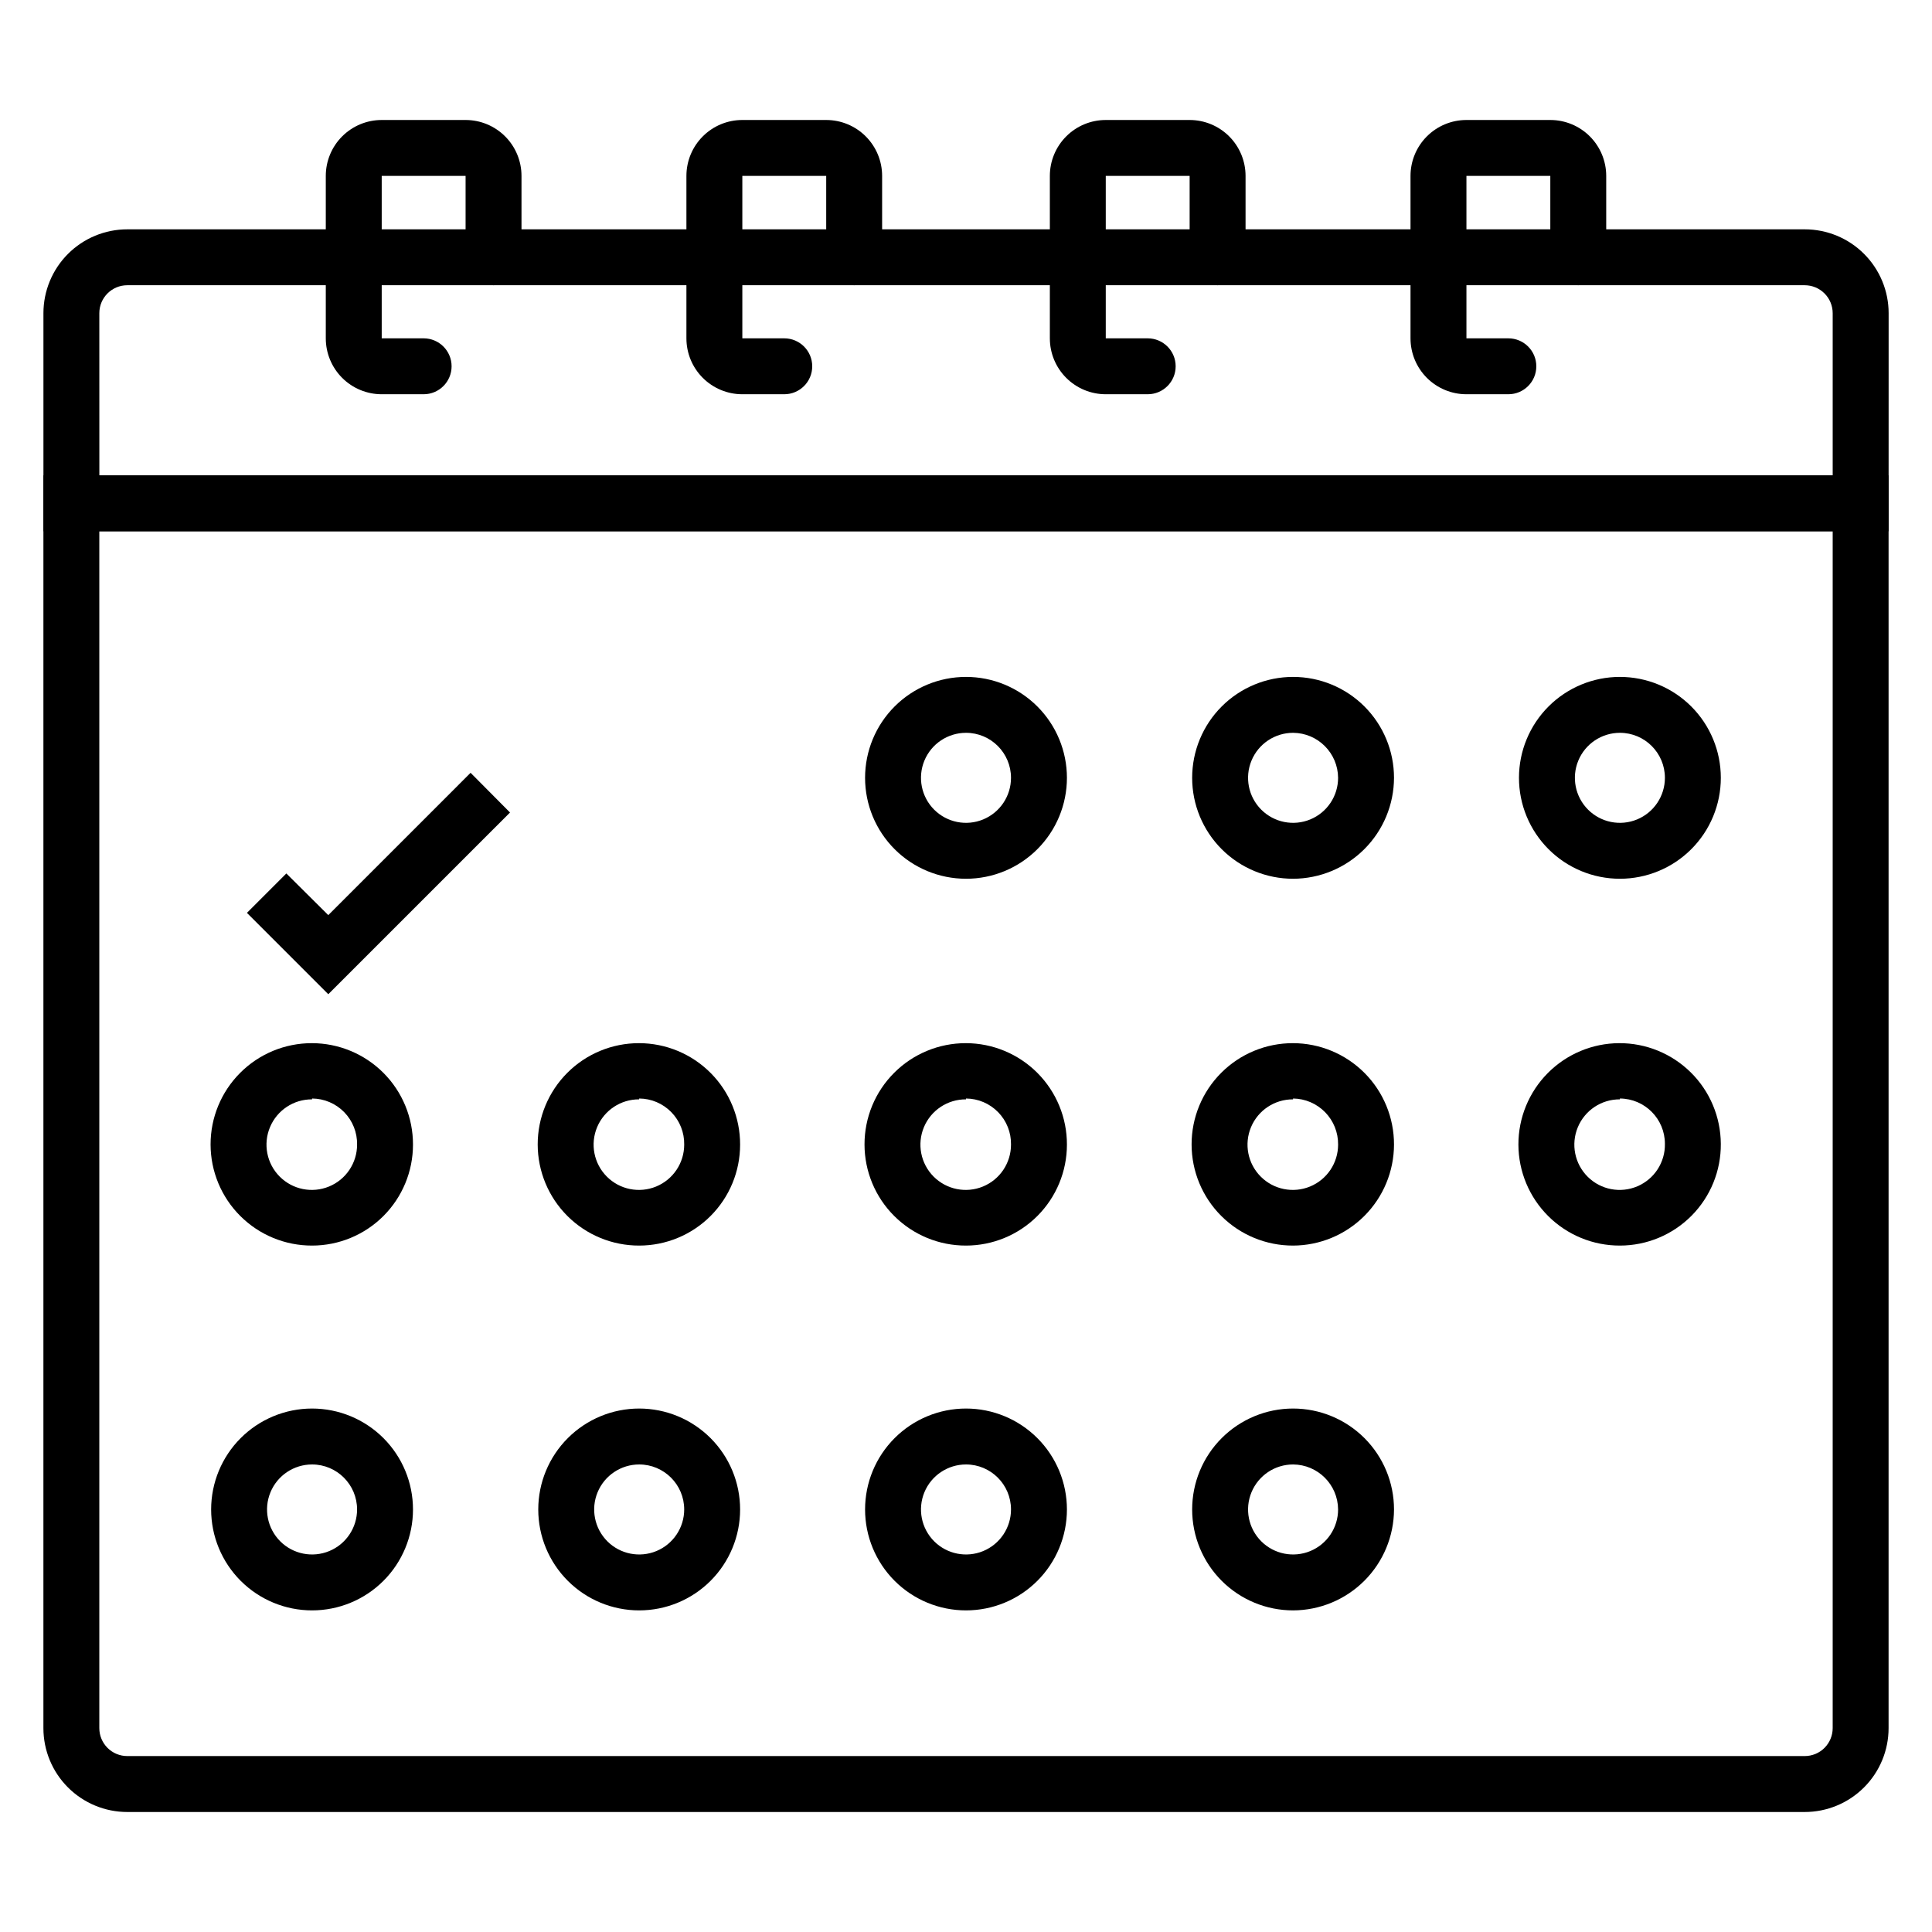
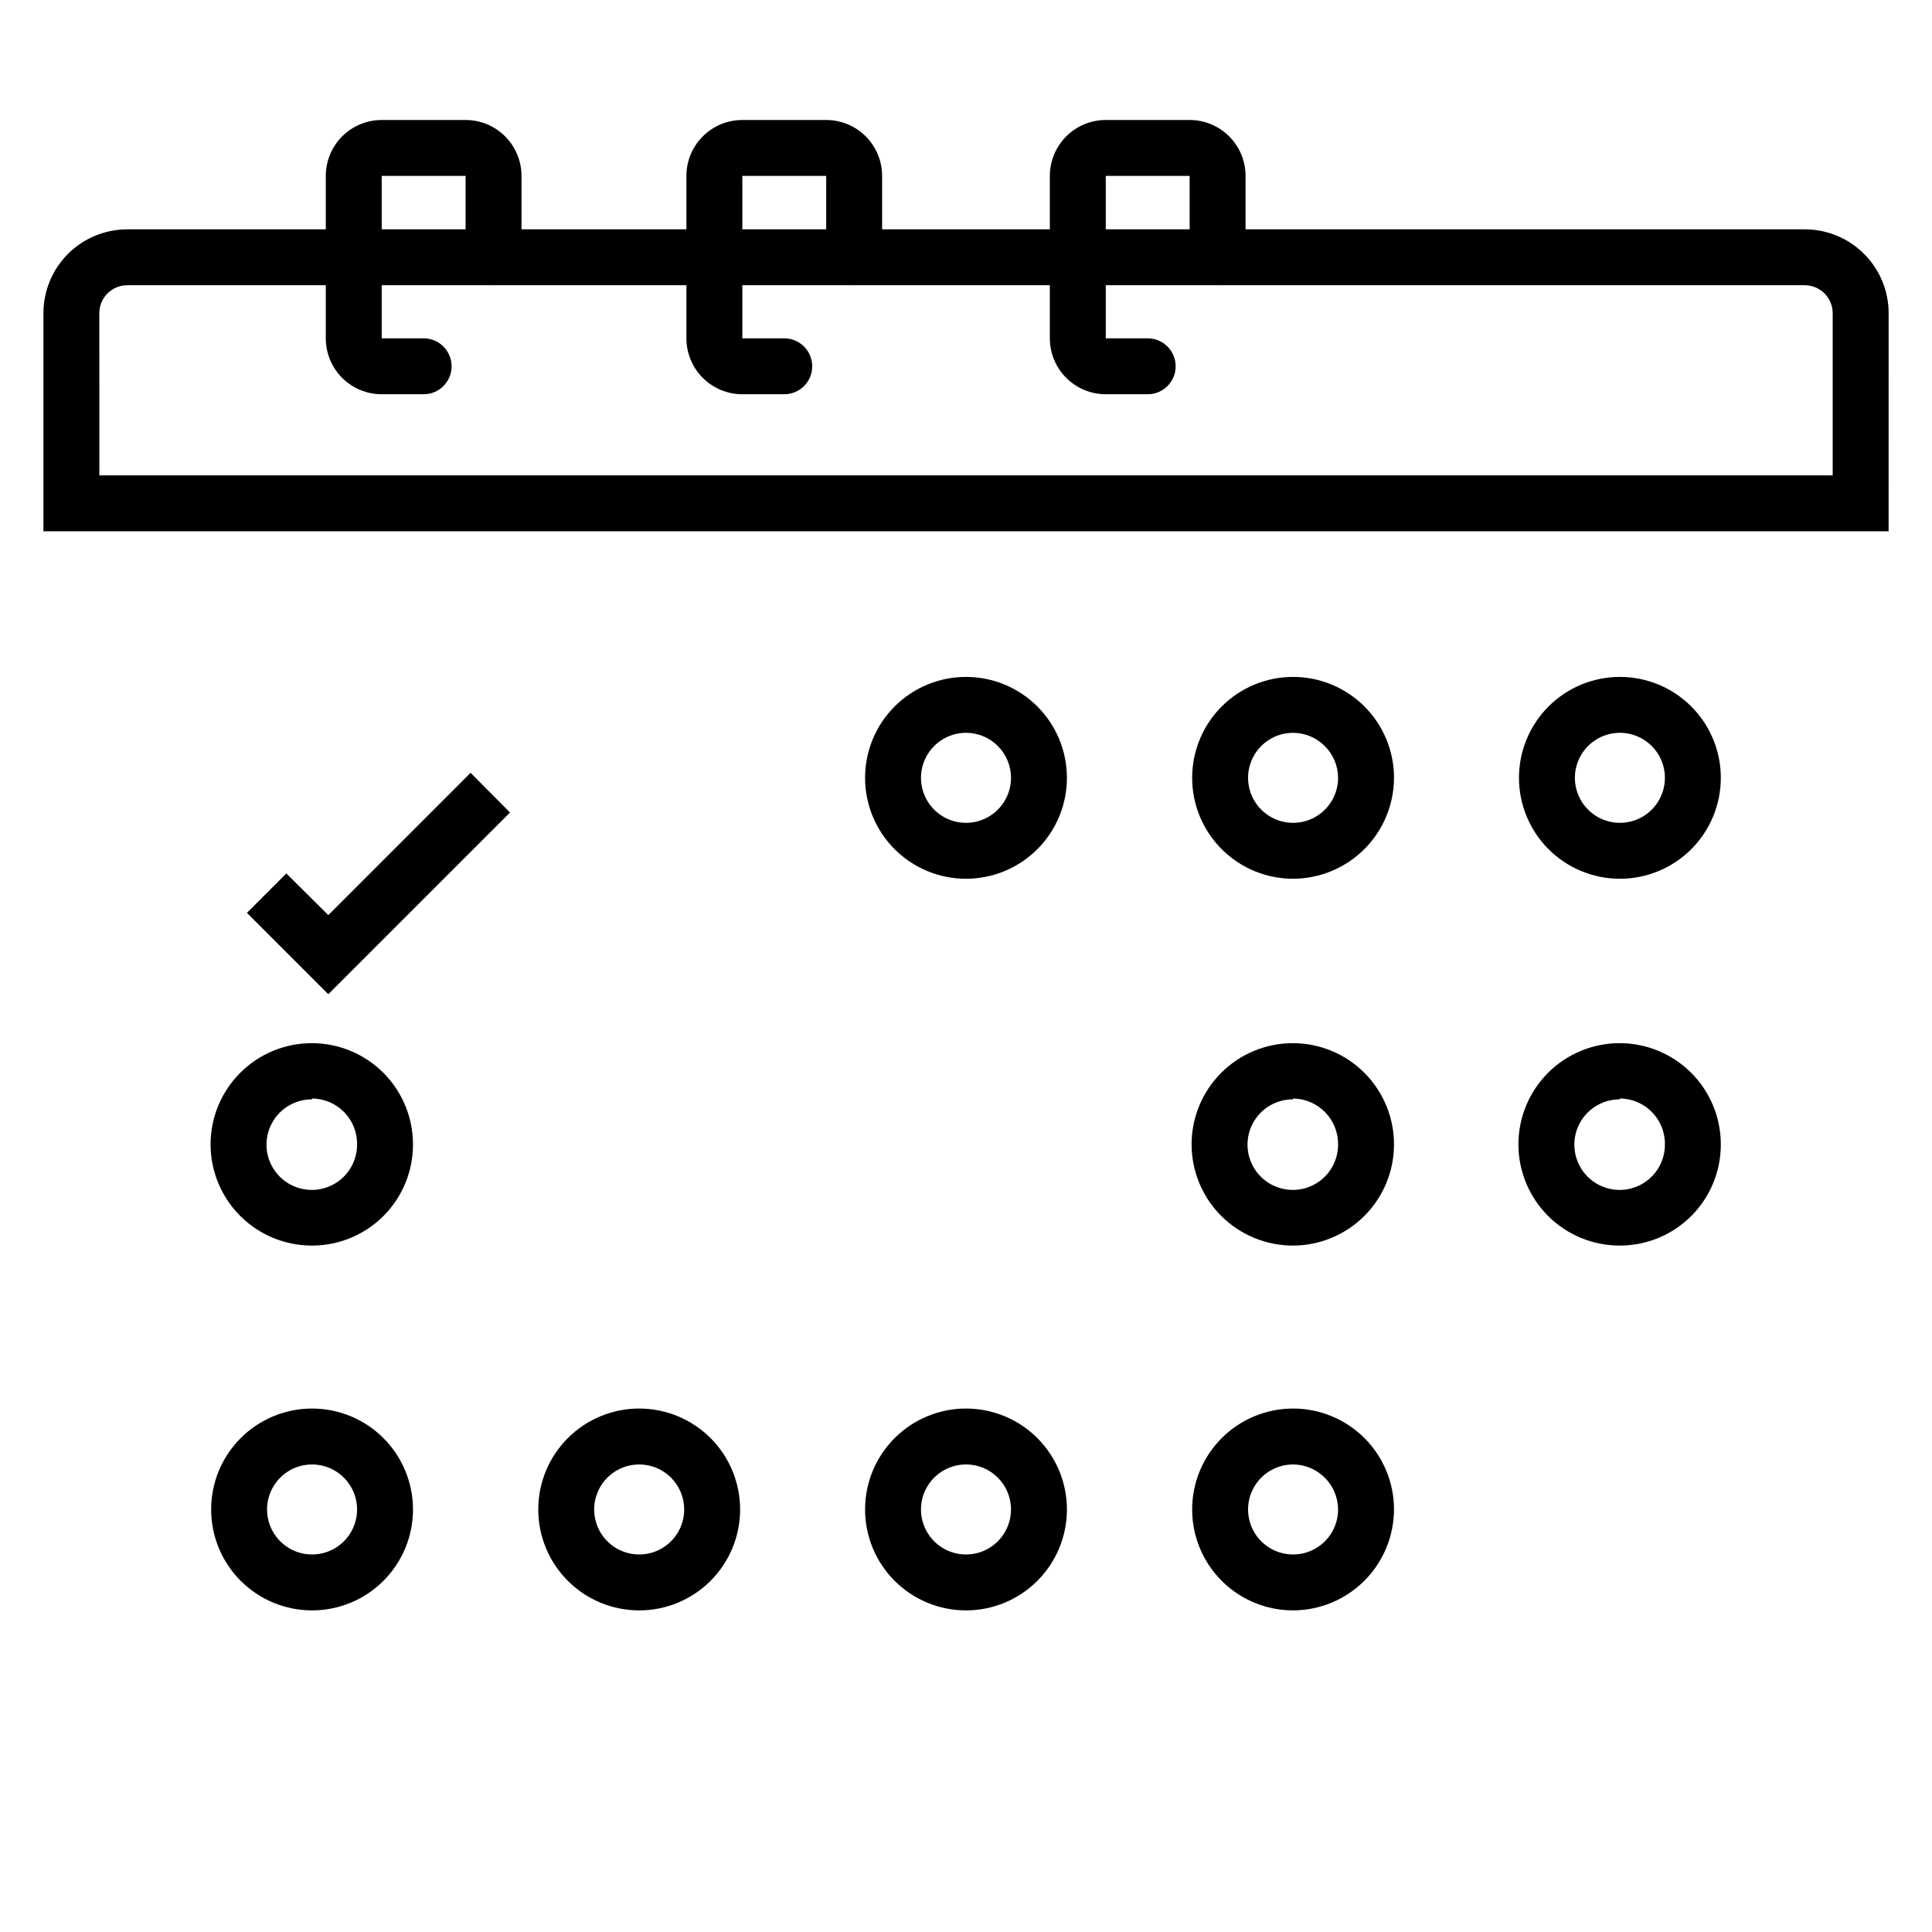
<svg xmlns="http://www.w3.org/2000/svg" fill="#000000" width="800px" height="800px" version="1.1" viewBox="144 144 512 512">
  <g>
    <path d="m644.5 284.79h-488.99v-57.789c0-5.894 2.34-11.551 6.508-15.719s9.824-6.508 15.719-6.508h444.54c5.898 0 11.551 2.34 15.719 6.508s6.512 9.824 6.512 15.719zm-474.17-14.816h459.35v-42.973c0-1.965-0.781-3.852-2.168-5.238-1.391-1.391-3.277-2.172-5.242-2.172h-444.54c-4.094 0-7.41 3.316-7.41 7.41z" />
-     <path d="m622.27 624.2h-444.54c-5.894 0-11.551-2.344-15.719-6.512-4.168-4.168-6.508-9.82-6.508-15.715v-332h488.99v332c0 5.894-2.344 11.547-6.512 15.715-4.168 4.168-9.82 6.512-15.719 6.512zm-451.95-339.41v317.18c0 1.965 0.781 3.848 2.172 5.238 1.387 1.387 3.273 2.168 5.238 2.168h444.54c1.965 0 3.852-0.781 5.242-2.168 1.387-1.391 2.168-3.273 2.168-5.238v-317.18z" />
    <path d="m256.27 248.48h-11.113c-3.93 0-7.699-1.559-10.48-4.34-2.777-2.777-4.34-6.547-4.34-10.477v-43.047c0-3.93 1.562-7.699 4.34-10.477 2.781-2.781 6.551-4.34 10.48-4.34h22.227c3.93 0 7.699 1.559 10.477 4.34 2.781 2.777 4.34 6.547 4.34 10.477v21.559c0 4.094-3.316 7.41-7.41 7.41-4.09 0-7.406-3.316-7.406-7.41v-21.559h-22.227v43.047h11.113c4.09 0 7.406 3.316 7.406 7.41 0 4.09-3.316 7.406-7.406 7.406z" />
    <path d="m352.06 248.48h-11.336c-3.93 0-7.699-1.559-10.477-4.34-2.781-2.777-4.34-6.547-4.34-10.477v-43.047c0-3.93 1.559-7.699 4.34-10.477 2.777-2.781 6.547-4.34 10.477-4.34h22.227c3.93 0 7.699 1.559 10.477 4.34 2.781 2.777 4.344 6.547 4.344 10.477v21.559c0 4.094-3.32 7.41-7.41 7.41-4.094 0-7.41-3.316-7.41-7.41v-21.559h-22.227v43.047h11.113c4.094 0 7.41 3.316 7.41 7.41 0 4.09-3.316 7.406-7.41 7.406z" />
    <path d="m447.93 248.48h-10.891c-3.93 0-7.699-1.559-10.477-4.34-2.781-2.777-4.34-6.547-4.34-10.477v-43.047c0-3.93 1.559-7.699 4.34-10.477 2.777-2.781 6.547-4.34 10.477-4.34h22.227c3.93 0 7.699 1.559 10.48 4.34 2.777 2.777 4.34 6.547 4.34 10.477v21.559c0 4.094-3.32 7.41-7.41 7.41-4.094 0-7.41-3.316-7.41-7.41v-21.559h-22.227v43.047h11.113c4.094 0 7.41 3.316 7.41 7.41 0 4.09-3.316 7.406-7.41 7.406z" />
-     <path d="m543.73 248.48h-11.113c-3.93 0-7.695-1.559-10.477-4.34-2.777-2.777-4.34-6.547-4.34-10.477v-43.047c0-3.93 1.562-7.699 4.34-10.477 2.781-2.781 6.547-4.34 10.477-4.34h22.23c3.93 0 7.695 1.559 10.477 4.34 2.777 2.777 4.34 6.547 4.34 10.477v21.559c0 4.094-3.316 7.41-7.41 7.41-4.09 0-7.406-3.316-7.406-7.41v-21.559h-22.227v43.047h11.113-0.004c4.094 0 7.41 3.316 7.41 7.41 0 4.09-3.316 7.406-7.41 7.406z" />
    <path d="m400 376.88c-7.094 0-13.898-2.816-18.914-7.836-5.016-5.016-7.832-11.816-7.832-18.91s2.816-13.898 7.832-18.914c5.016-5.016 11.82-7.832 18.914-7.832s13.895 2.816 18.91 7.832 7.836 11.82 7.836 18.914-2.82 13.895-7.836 18.91c-5.016 5.019-11.816 7.836-18.91 7.836zm0-38.676c-4.824 0-9.176 2.906-11.023 7.363-1.844 4.457-0.824 9.59 2.586 13 3.414 3.41 8.543 4.434 13 2.586s7.363-6.195 7.363-11.02c0-6.59-5.34-11.93-11.926-11.93z" />
    <path d="m486.68 376.88c-7.094 0-13.898-2.816-18.914-7.836-5.016-5.016-7.832-11.816-7.832-18.91s2.816-13.898 7.832-18.914 11.82-7.832 18.914-7.832 13.895 2.816 18.914 7.832c5.016 5.016 7.832 11.82 7.832 18.914-0.02 7.086-2.844 13.879-7.856 18.891-5.012 5.012-11.805 7.836-18.891 7.856zm0-38.676c-4.824 0-9.176 2.906-11.02 7.363-1.848 4.457-0.828 9.59 2.586 13 3.41 3.41 8.539 4.434 13 2.586 4.457-1.848 7.363-6.195 7.363-11.02-0.043-6.57-5.359-11.887-11.93-11.93z" />
-     <path d="m573.29 376.88c-7.094 0-13.895-2.816-18.91-7.836-5.016-5.016-7.836-11.816-7.836-18.91s2.82-13.898 7.836-18.914c5.016-5.016 11.816-7.832 18.91-7.832s13.898 2.816 18.914 7.832 7.832 11.82 7.832 18.914-2.816 13.895-7.832 18.91c-5.016 5.019-11.82 7.836-18.914 7.836zm0-38.676c-4.824 0-9.172 2.906-11.02 7.363-1.848 4.457-0.824 9.59 2.586 13 3.41 3.41 8.543 4.434 13 2.586s7.363-6.195 7.363-11.02c0-6.59-5.34-11.93-11.93-11.93z" />
+     <path d="m573.29 376.88c-7.094 0-13.895-2.816-18.91-7.836-5.016-5.016-7.836-11.816-7.836-18.91s2.82-13.898 7.836-18.914c5.016-5.016 11.816-7.832 18.91-7.832s13.898 2.816 18.914 7.832 7.832 11.82 7.832 18.914-2.816 13.895-7.832 18.91c-5.016 5.019-11.82 7.836-18.914 7.836zm0-38.676c-4.824 0-9.172 2.906-11.02 7.363-1.848 4.457-0.824 9.59 2.586 13 3.41 3.41 8.543 4.434 13 2.586s7.363-6.195 7.363-11.02c0-6.59-5.34-11.93-11.93-11.93" />
    <path d="m226.7 474.09c-7.121 0.02-13.961-2.797-19.004-7.824-5.047-5.023-7.883-11.852-7.891-18.973-0.008-7.121 2.82-13.953 7.856-18.988 5.035-5.039 11.867-7.863 18.988-7.856 7.121 0.004 13.949 2.844 18.977 7.887 5.027 5.047 7.84 11.883 7.82 19.004 0 7.094-2.816 13.898-7.832 18.914-5.019 5.016-11.82 7.836-18.914 7.836zm0-38.75c-4.863-0.031-9.262 2.875-11.141 7.356-1.883 4.484-0.875 9.66 2.555 13.105 3.426 3.449 8.594 4.488 13.086 2.637 4.496-1.852 7.43-6.234 7.43-11.098 0.059-3.207-1.172-6.305-3.41-8.602-2.242-2.297-5.309-3.602-8.52-3.621z" />
-     <path d="m313.39 474.09c-7.121 0.02-13.957-2.797-19.004-7.824-5.043-5.023-7.883-11.852-7.891-18.973-0.004-7.121 2.82-13.953 7.856-18.988 5.035-5.039 11.867-7.863 18.992-7.856 7.121 0.004 13.945 2.844 18.973 7.887 5.027 5.047 7.84 11.883 7.82 19.004 0 7.094-2.816 13.898-7.832 18.914s-11.82 7.836-18.914 7.836zm0-38.75c-4.859-0.031-9.258 2.875-11.141 7.356-1.883 4.484-0.871 9.66 2.555 13.105 3.426 3.449 8.594 4.488 13.09 2.637 4.492-1.852 7.426-6.234 7.426-11.098 0.059-3.207-1.168-6.305-3.41-8.602s-5.309-3.602-8.52-3.621z" />
-     <path d="m400 474.09c-7.125 0.02-13.961-2.797-19.004-7.824-5.047-5.023-7.887-11.852-7.891-18.973-0.008-7.121 2.816-13.953 7.856-18.988 5.035-5.039 11.867-7.863 18.988-7.856 7.121 0.004 13.949 2.844 18.977 7.887 5.023 5.047 7.84 11.883 7.82 19.004 0 7.094-2.82 13.898-7.836 18.914s-11.816 7.836-18.91 7.836zm0-38.75c-4.863-0.031-9.262 2.875-11.145 7.356-1.879 4.484-0.871 9.66 2.555 13.105 3.43 3.449 8.598 4.488 13.09 2.637 4.496-1.852 7.426-6.234 7.426-11.098 0.062-3.207-1.168-6.305-3.41-8.602-2.238-2.297-5.309-3.602-8.516-3.621z" />
    <path d="m486.68 474.09c-7.121 0.02-13.961-2.797-19.004-7.824-5.047-5.023-7.883-11.852-7.891-18.973-0.008-7.121 2.82-13.953 7.856-18.988 5.035-5.039 11.867-7.863 18.988-7.856 7.121 0.004 13.949 2.844 18.977 7.887 5.027 5.047 7.84 11.883 7.82 19.004-0.02 7.09-2.844 13.883-7.856 18.895s-11.805 7.836-18.891 7.856zm0-38.75c-4.863-0.031-9.262 2.875-11.141 7.356-1.883 4.484-0.875 9.66 2.555 13.105 3.426 3.449 8.594 4.488 13.086 2.637 4.496-1.852 7.43-6.234 7.43-11.098 0.039-3.199-1.195-6.289-3.434-8.582-2.238-2.293-5.293-3.602-8.496-3.641z" />
    <path d="m573.29 474.09c-7.109 0.02-13.934-2.785-18.977-7.797-5.043-5.012-7.891-11.816-7.918-18.926-0.023-7.109 2.773-13.938 7.777-18.984 5.008-5.047 11.812-7.902 18.922-7.934 7.109-0.035 13.938 2.758 18.992 7.758 5.051 5 7.91 11.805 7.949 18.914 0.062 7.129-2.731 13.992-7.754 19.055-5.023 5.062-11.859 7.914-18.992 7.914zm0-38.75c-4.879-0.031-9.293 2.898-11.16 7.41-1.867 4.512-0.816 9.703 2.656 13.133 3.473 3.43 8.676 4.414 13.164 2.488 4.484-1.922 7.359-6.371 7.269-11.25 0-6.602-5.328-11.965-11.93-12.004z" />
    <path d="m226.7 570.77c-7.094 0-13.898-2.816-18.914-7.832-5.016-5.016-7.832-11.82-7.832-18.914s2.816-13.895 7.832-18.91c5.016-5.016 11.82-7.836 18.914-7.836s13.895 2.82 18.914 7.836c5.016 5.016 7.832 11.816 7.832 18.91s-2.816 13.898-7.832 18.914c-5.019 5.016-11.82 7.832-18.914 7.832zm0-38.676v0.004c-4.824 0-9.176 2.906-11.02 7.363-1.848 4.457-0.828 9.586 2.586 13 3.41 3.41 8.539 4.43 13 2.586 4.457-1.848 7.363-6.199 7.363-11.023 0-6.586-5.344-11.926-11.93-11.926z" />
    <path d="m313.39 570.77c-7.094 0-13.895-2.816-18.91-7.832-5.016-5.016-7.836-11.82-7.836-18.914s2.82-13.895 7.836-18.91c5.016-5.016 11.816-7.836 18.91-7.836s13.898 2.82 18.914 7.836c5.016 5.016 7.832 11.816 7.832 18.91s-2.816 13.898-7.832 18.914-11.82 7.832-18.914 7.832zm0-38.676v0.004c-4.824 0-9.172 2.906-11.02 7.363-1.848 4.457-0.824 9.586 2.586 13 3.41 3.41 8.543 4.43 13 2.586 4.457-1.848 7.363-6.199 7.363-11.023 0-6.586-5.34-11.926-11.93-11.926z" />
    <path d="m400 570.77c-7.094 0-13.898-2.816-18.914-7.832-5.016-5.016-7.832-11.82-7.832-18.914s2.816-13.895 7.832-18.91c5.016-5.016 11.82-7.836 18.914-7.836s13.895 2.82 18.91 7.836c5.016 5.016 7.836 11.816 7.836 18.91s-2.82 13.898-7.836 18.914-11.816 7.832-18.91 7.832zm0-38.676v0.004c-4.824 0-9.176 2.906-11.023 7.363-1.844 4.457-0.824 9.586 2.586 13 3.414 3.41 8.543 4.43 13 2.586 4.457-1.848 7.363-6.199 7.363-11.023 0-6.586-5.34-11.926-11.926-11.926z" />
    <path d="m486.68 570.77c-7.094 0-13.898-2.816-18.914-7.832s-7.832-11.82-7.832-18.914 2.816-13.895 7.832-18.91c5.016-5.016 11.82-7.836 18.914-7.836s13.895 2.82 18.914 7.836c5.016 5.016 7.832 11.816 7.832 18.91-0.02 7.09-2.844 13.879-7.856 18.891s-11.805 7.836-18.891 7.856zm0-38.676v0.004c-4.824 0-9.176 2.906-11.02 7.363-1.848 4.457-0.828 9.586 2.586 13 3.41 3.41 8.539 4.43 13 2.586 4.457-1.848 7.363-6.199 7.363-11.023-0.043-6.57-5.359-11.887-11.93-11.926z" />
    <path d="m231 407.48-21.559-21.559 10.445-10.445 11.113 11.039 37.711-37.715 10.449 10.523z" />
  </g>
</svg>